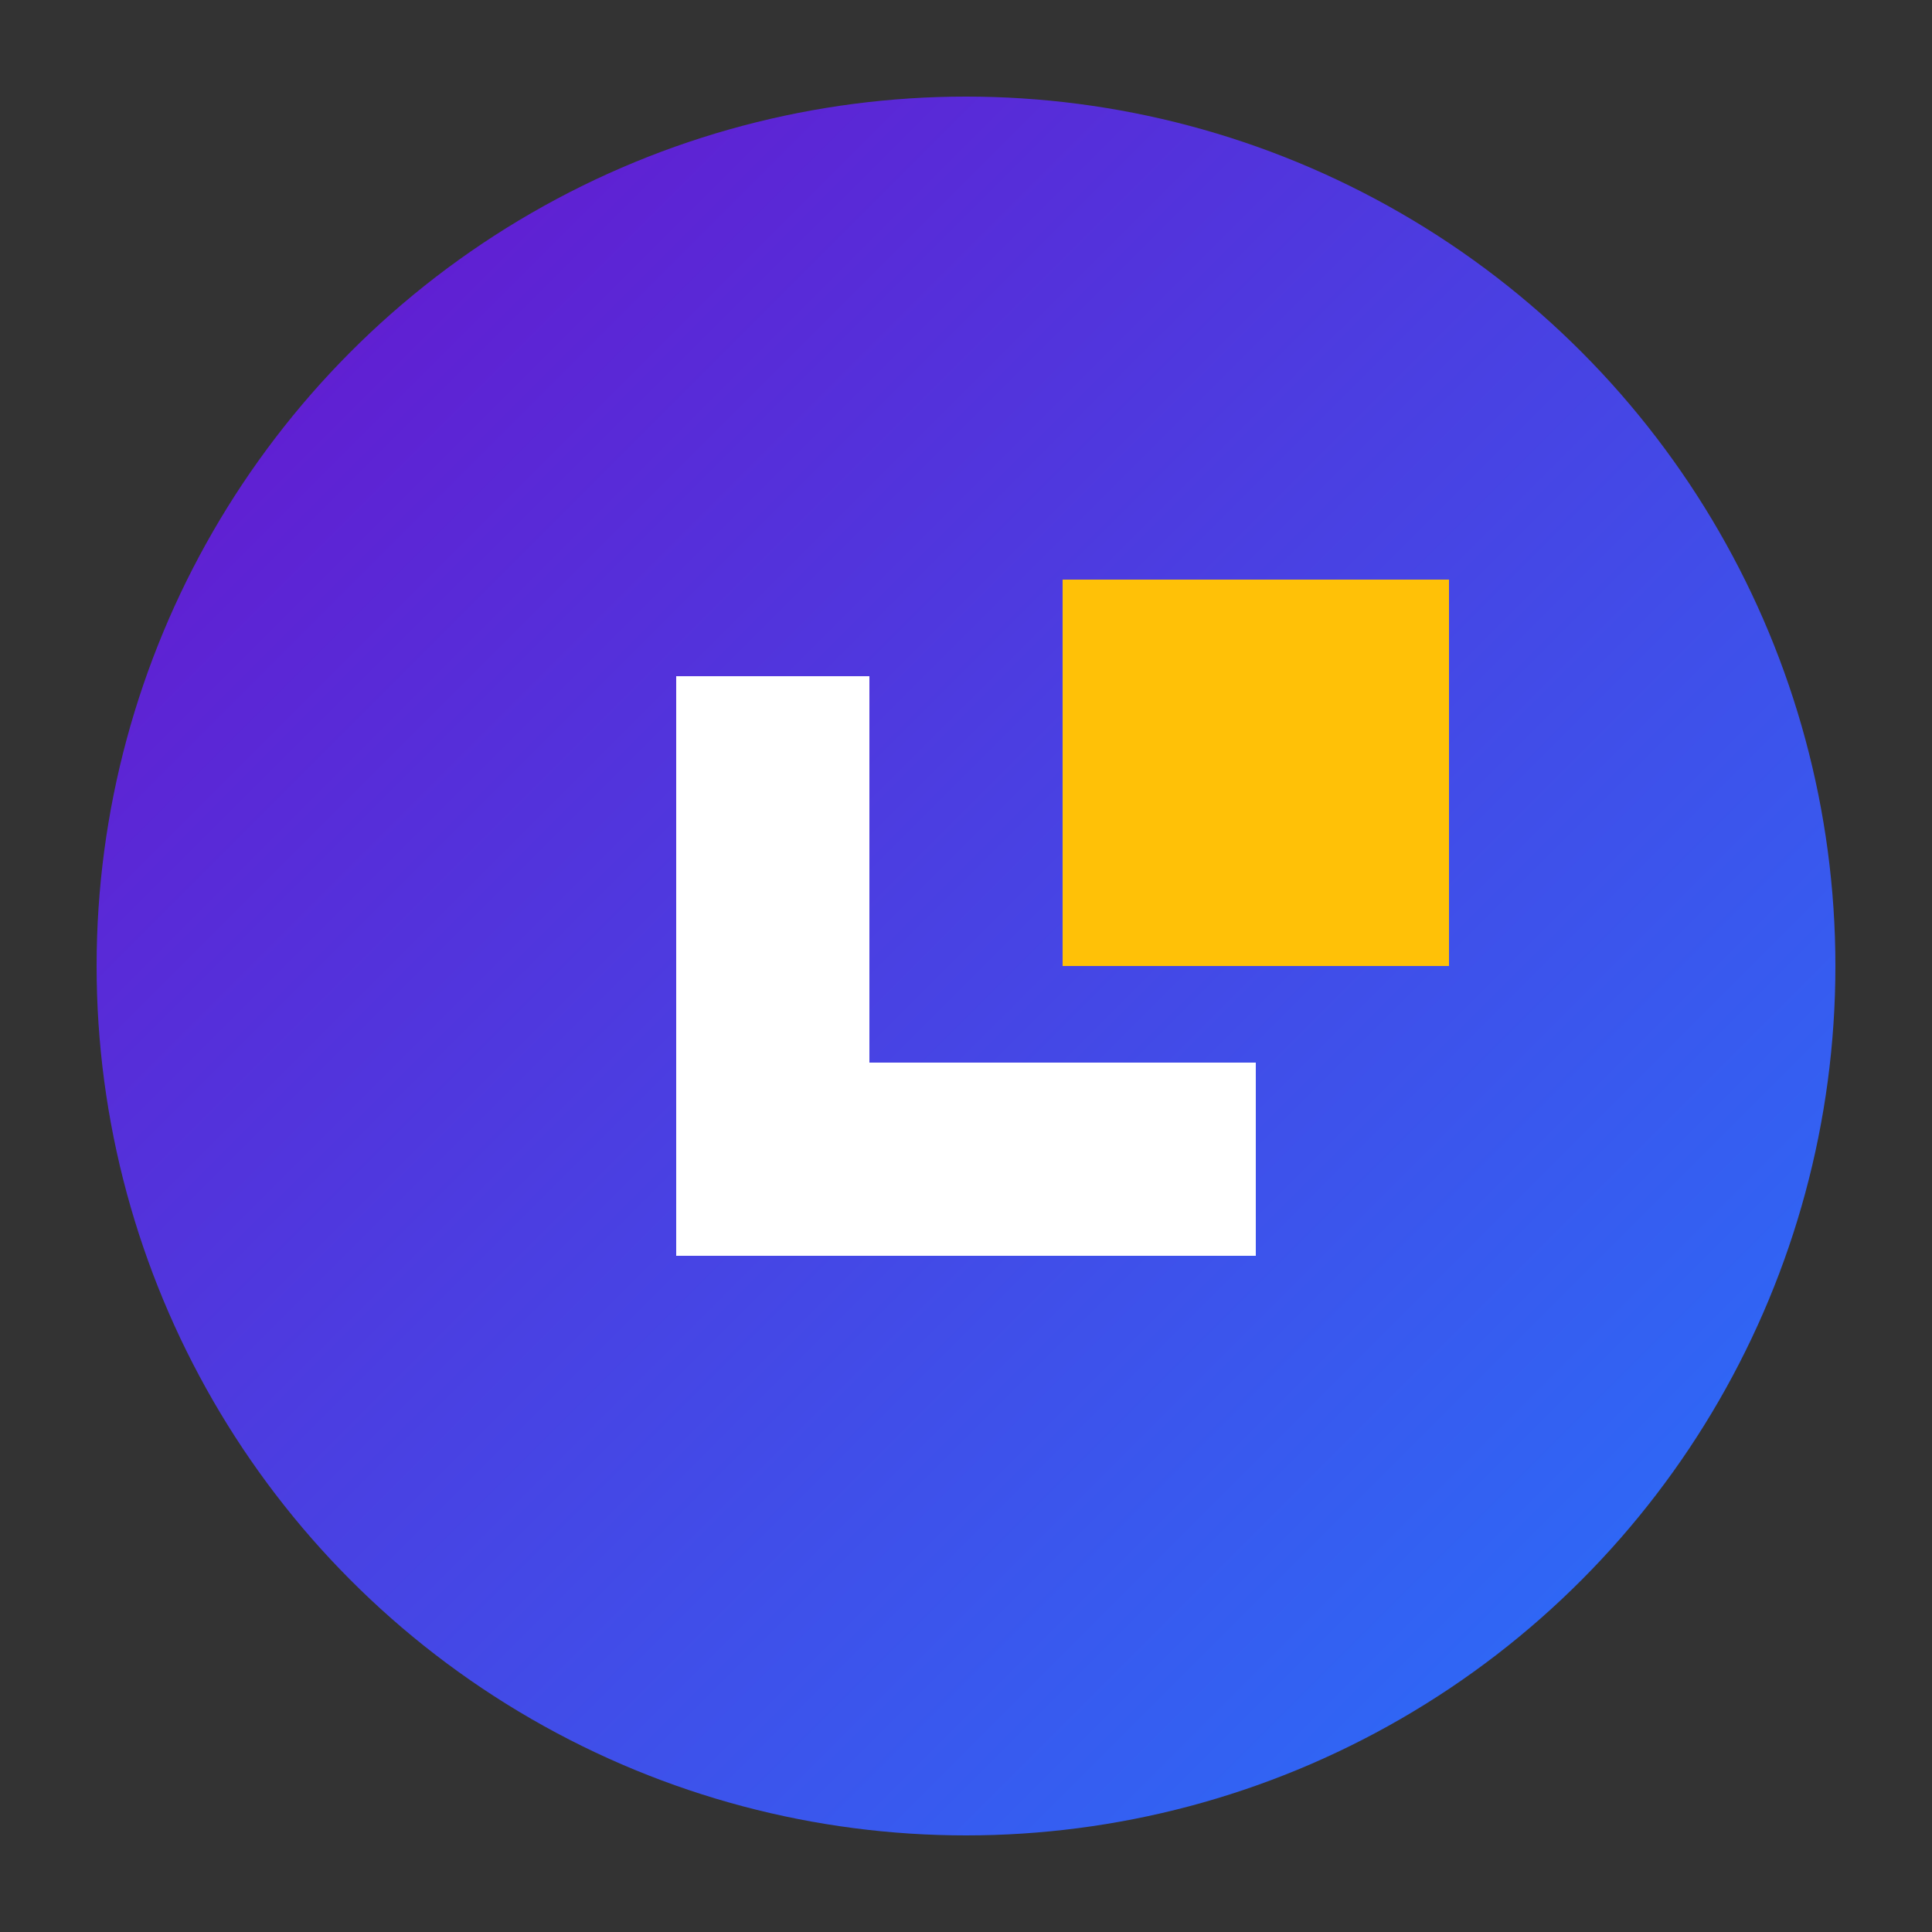
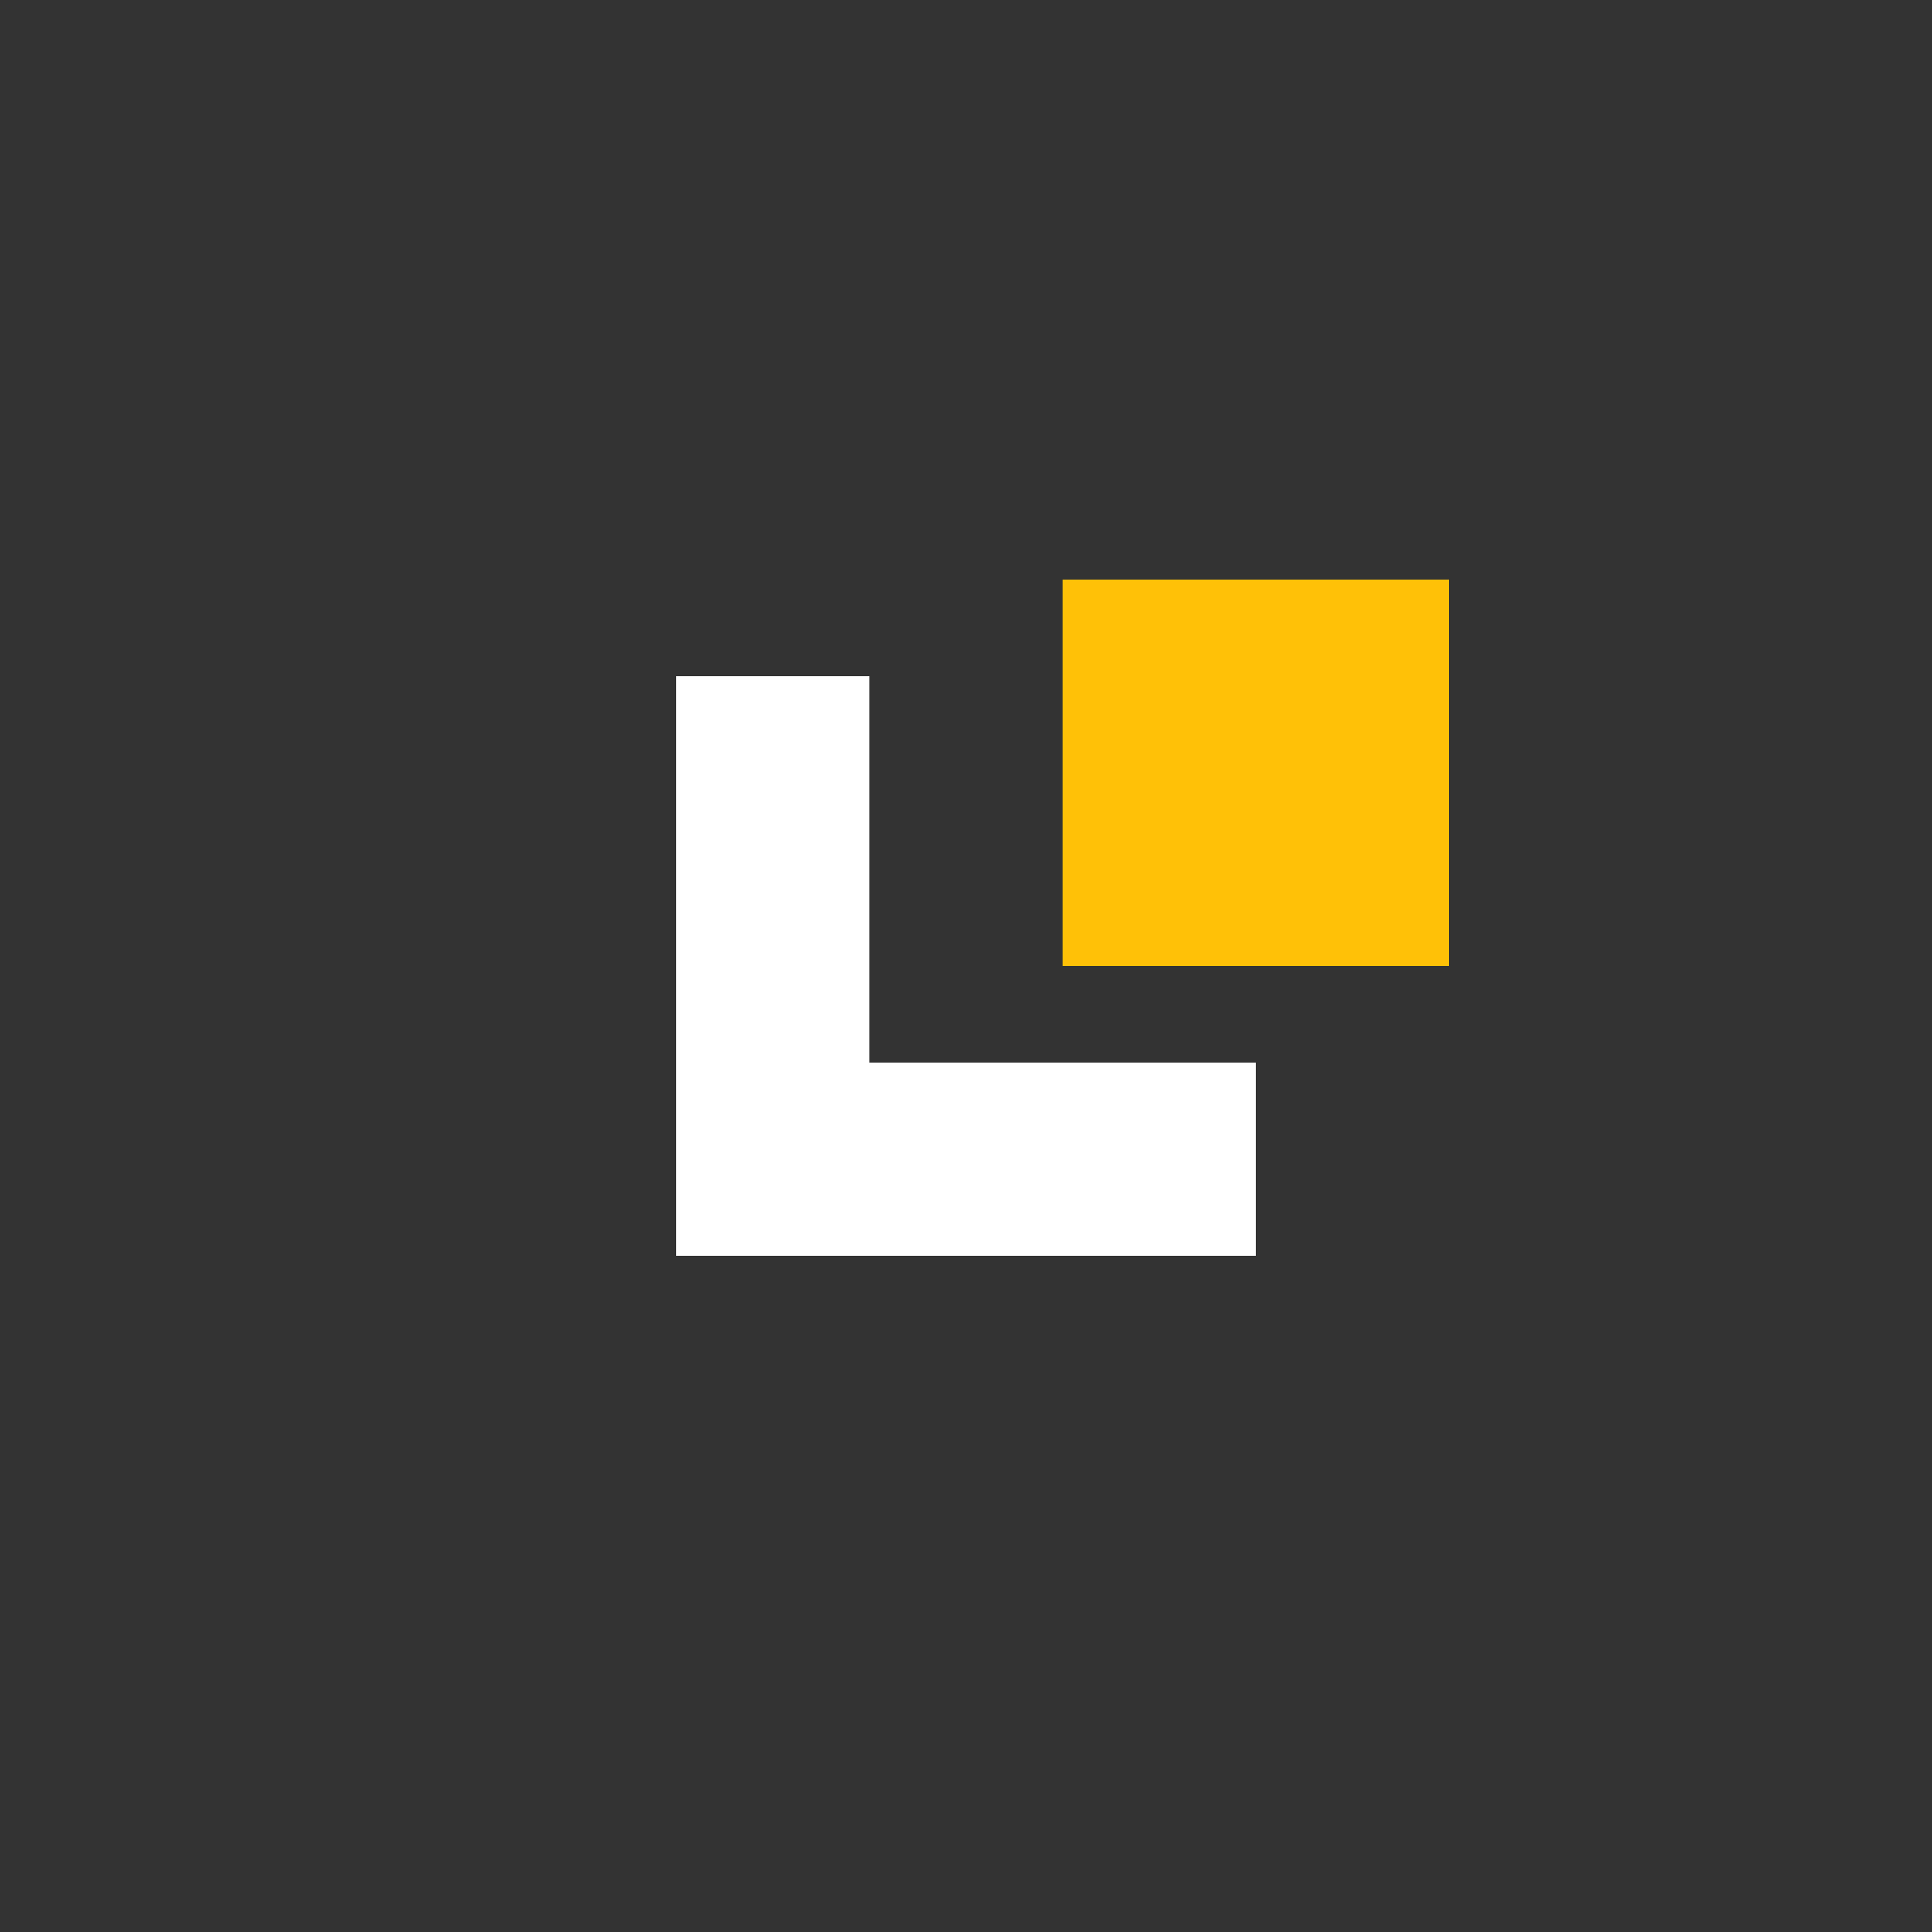
<svg xmlns="http://www.w3.org/2000/svg" viewBox="0 0 100 100">
  <rect x="0" y="0" width="100" height="100" fill="#333333" stroke="none" />
  <defs>
    <linearGradient id="grad" x1="0%" y1="0%" x2="100%" y2="100%">
      <stop offset="0%" stop-color="#6a11cb" />
      <stop offset="100%" stop-color="#2575fc" />
    </linearGradient>
  </defs>
-   <circle cx="50" cy="50" r="45" fill="url(#grad)" />
  <path d="M35 35 L35 65 L65 65 L65 55 L45 55 L45 35 Z" fill="white" />
-   <path d="M55 30 L75 30 L75 50 L55 50 Z" fill="#FFC107" />
+   <path d="M55 30 L75 30 L75 50 L55 50 " fill="#FFC107" />
</svg>